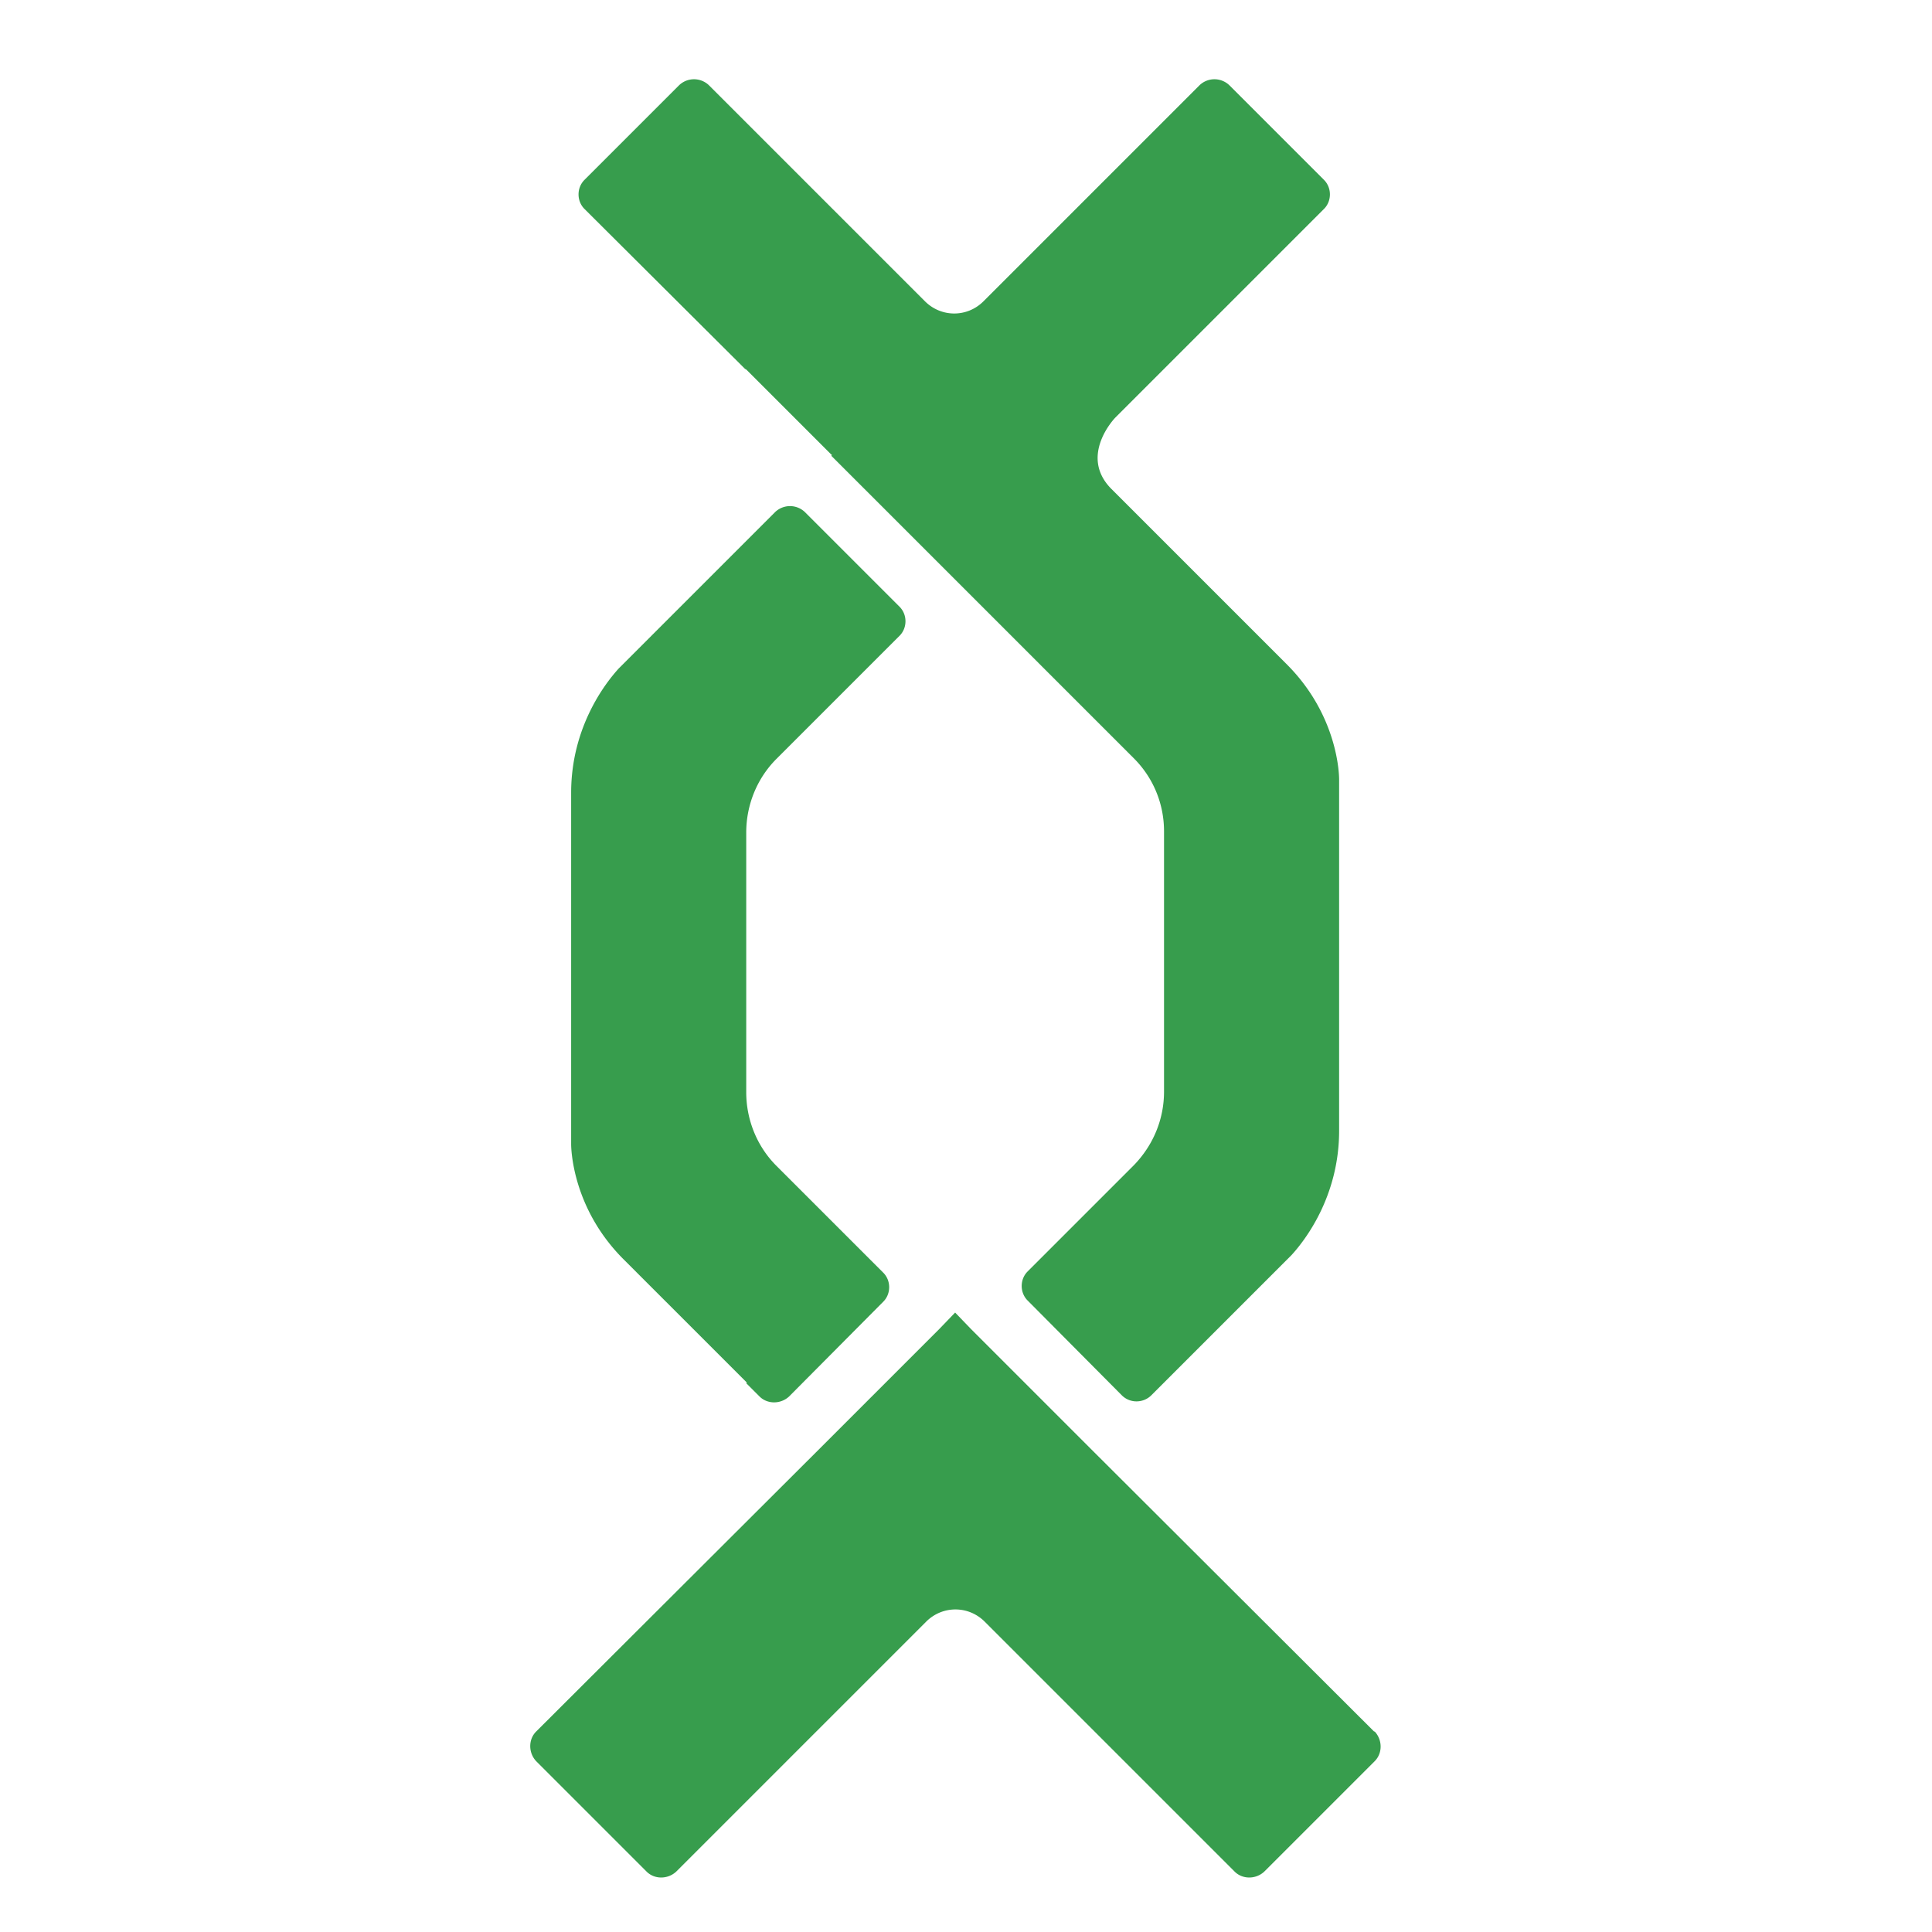
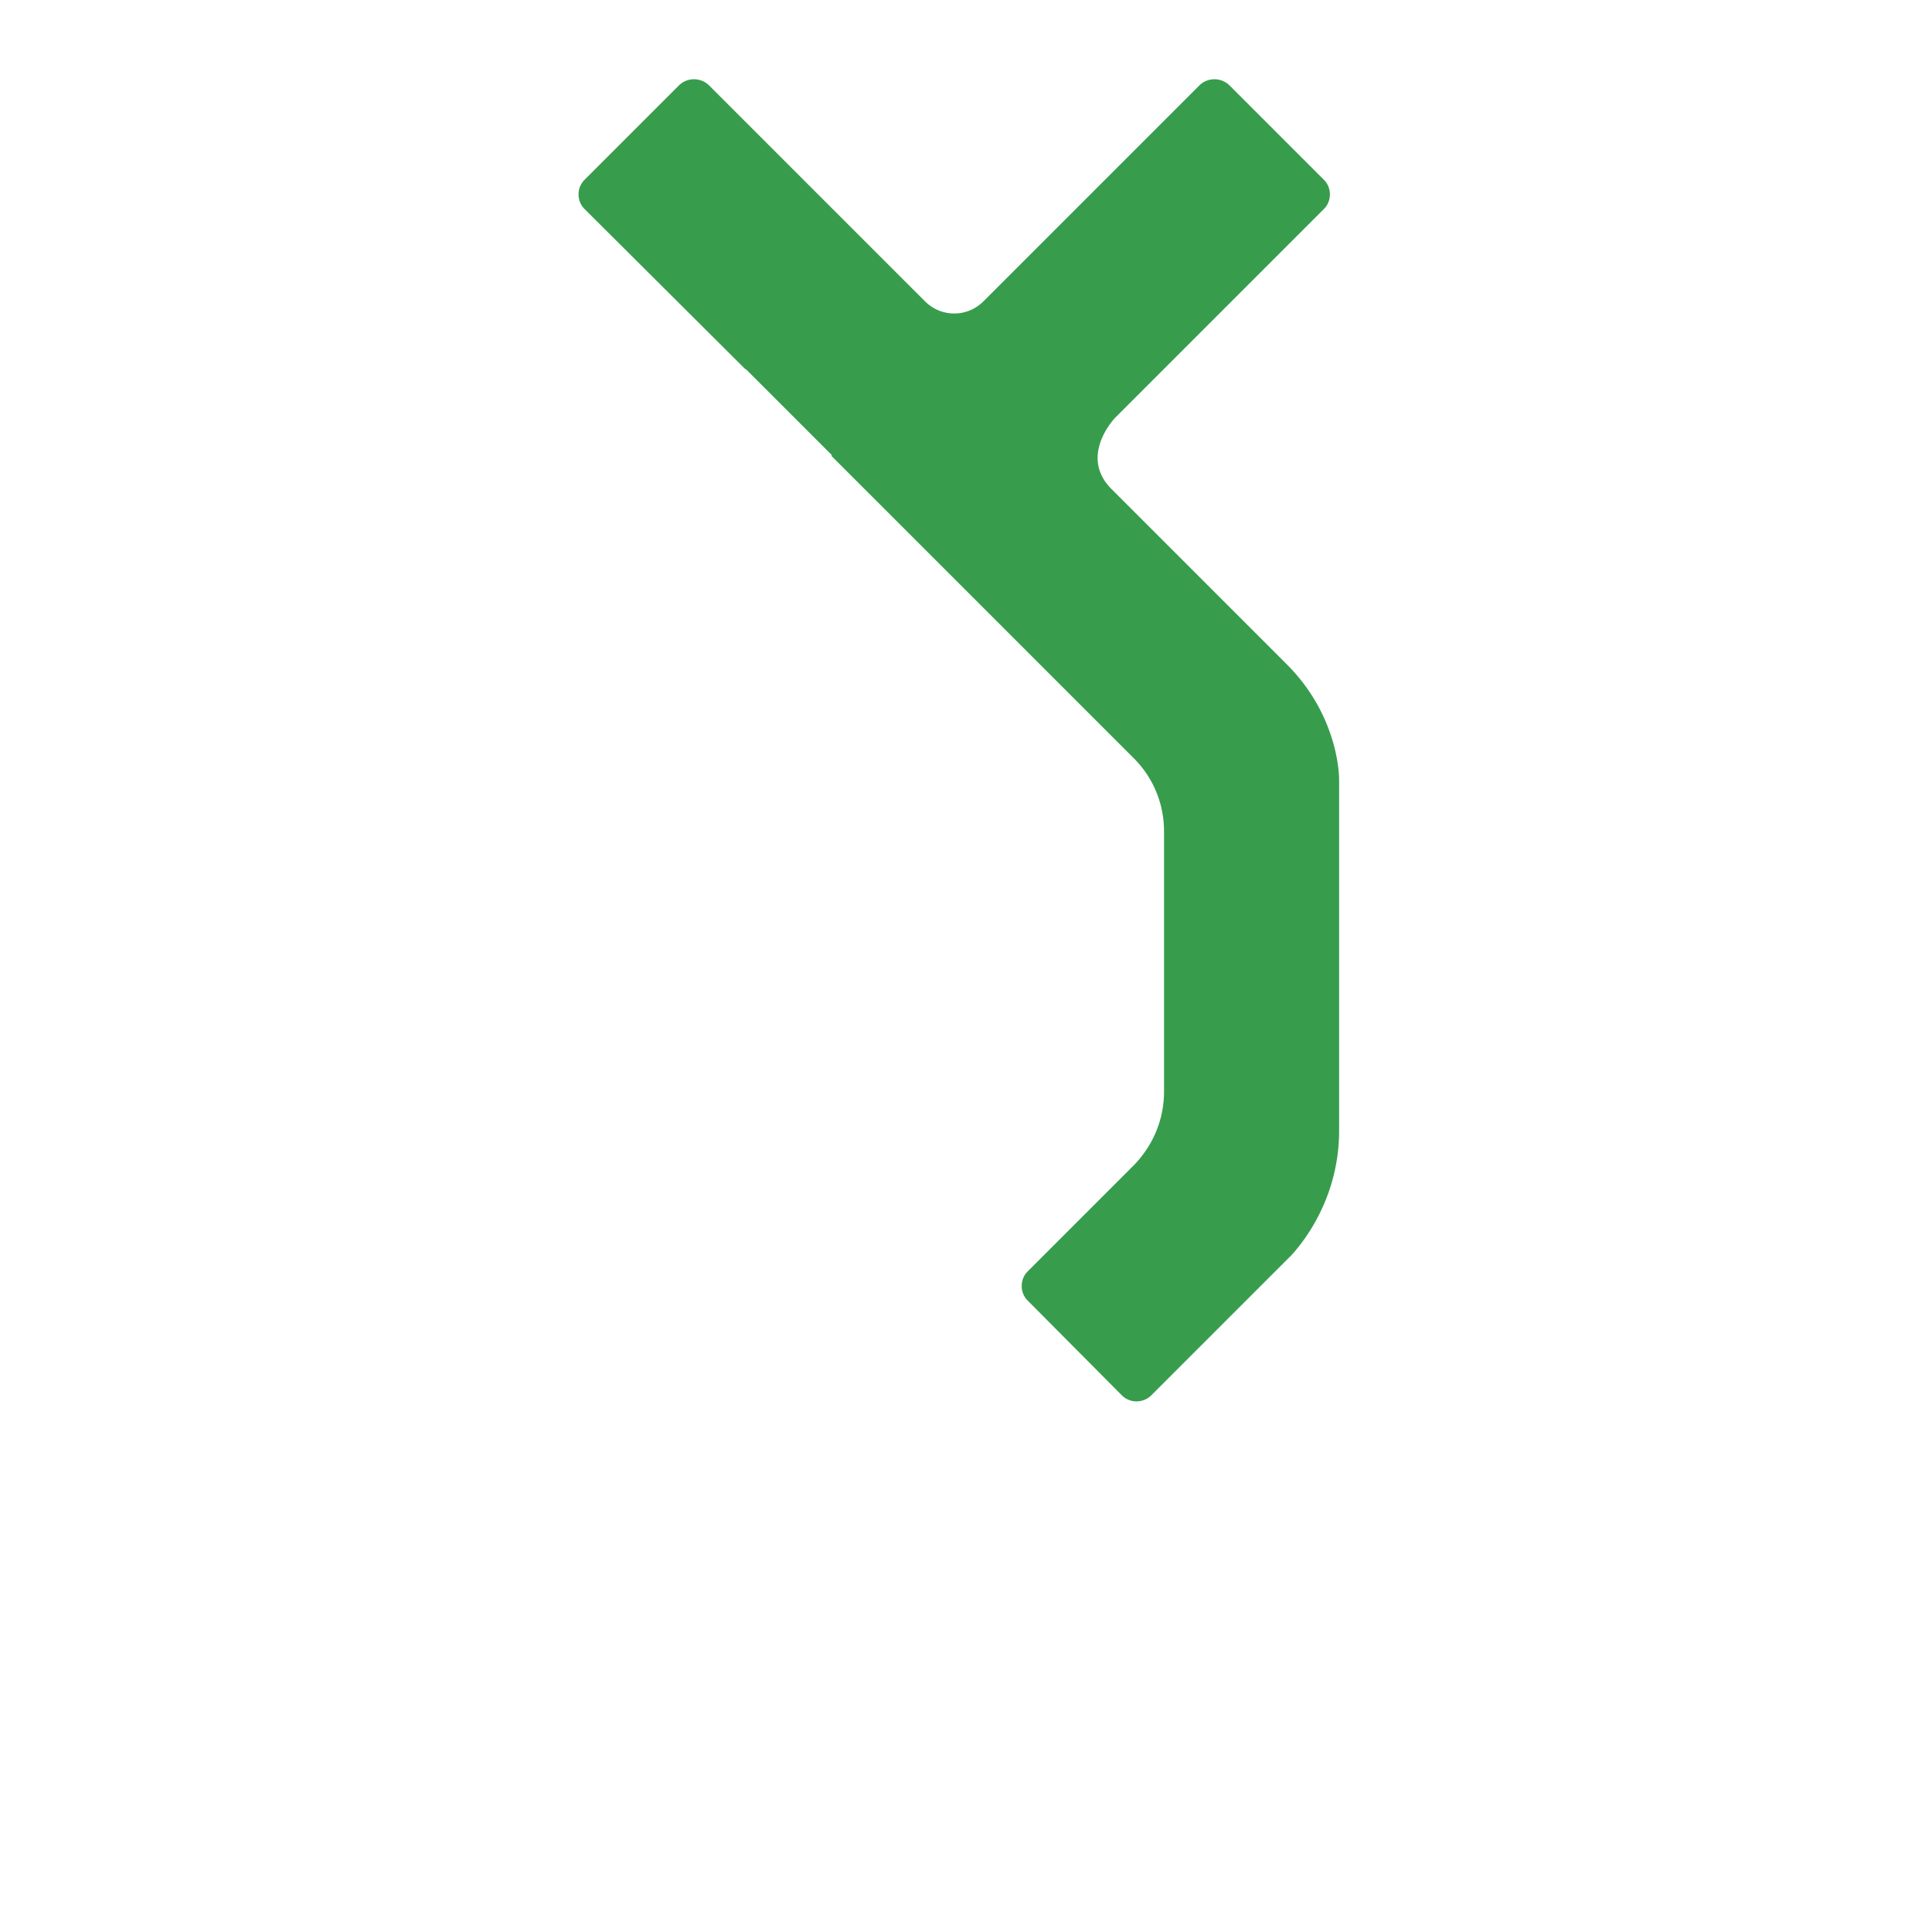
<svg xmlns="http://www.w3.org/2000/svg" id="Layer_1" data-name="Layer 1" viewBox="0 0 32 32">
  <defs>
    <style>.cls-1{fill:#379d4d}</style>
  </defs>
-   <path d="m22.76 28.68-4.63-4.62-2.05-2.05-.26-.27-.26.27-2.05 2.05-4.63 4.62c-.13.13-.13.35 0 .49L10.71 31c.13.13.35.13.49 0l4.14-4.14c.27-.27.7-.27.97 0L20.45 31c.13.13.35.13.49 0l1.83-1.83c.13-.13.13-.35 0-.49zm-10.4-5.77.22.22c.13.13.35.13.49 0l1.56-1.57c.13-.13.13-.35 0-.48l-.2-.2-1.57-1.57c-.32-.32-.5-.76-.5-1.22v-4.3c0-.46.18-.9.5-1.22l1.58-1.58.46-.46c.13-.13.13-.35 0-.48l-1.57-1.57a.357.357 0 0 0-.49 0l-2.51 2.51-.08.08c-.22.24-.79.97-.79 2.06v5.82c0 .08.02 1.07.88 1.92l2.03 2.03z" class="cls-1" />
  <path d="m12.36 6.12 1.41 1.41h.01l-.01.02 3.43 3.43 1.58 1.58c.32.32.5.75.5 1.21v4.31c0 .46-.18.89-.5 1.22l-1.57 1.57-.19.19c-.13.13-.13.35 0 .48l1.56 1.57c.14.14.36.13.49 0l.21-.21 2.03-2.03.08-.08c.22-.24.79-.97.79-2.06v-5.82c0-.06-.01-1.06-.88-1.92L18.41 8.1c-.55-.55.06-1.18.06-1.18l3.46-3.46c.13-.13.13-.35 0-.48l-1.57-1.57a.357.357 0 0 0-.49 0l-3.58 3.58c-.27.27-.7.27-.97 0l-2.98-2.98-.6-.6a.357.357 0 0 0-.49 0L9.68 2.98c-.13.13-.13.35 0 .48l2.66 2.65z" class="cls-1" />
</svg>